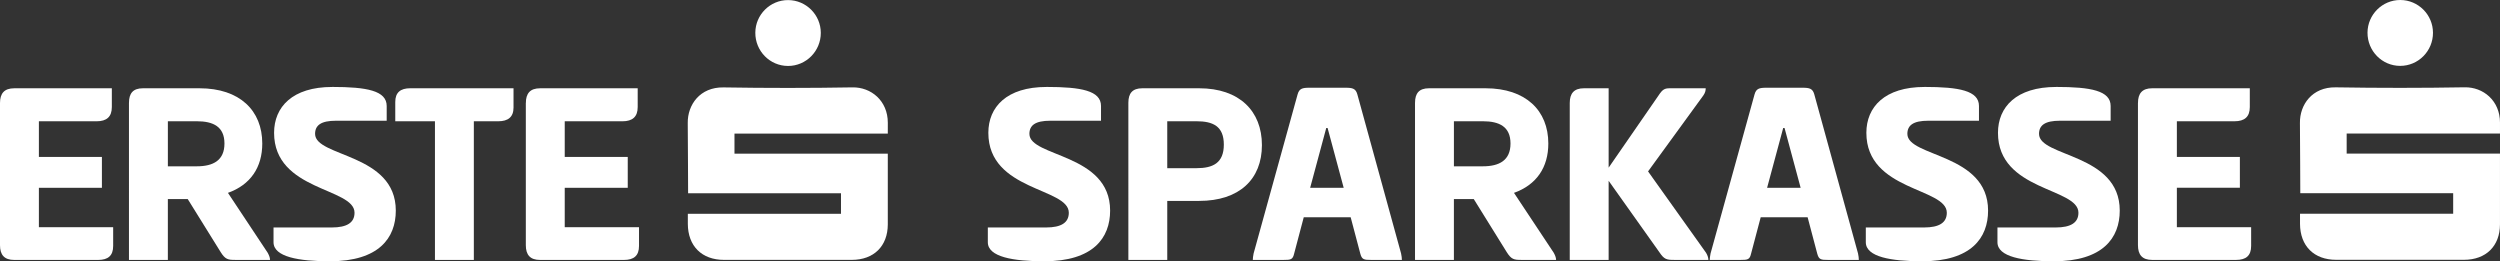
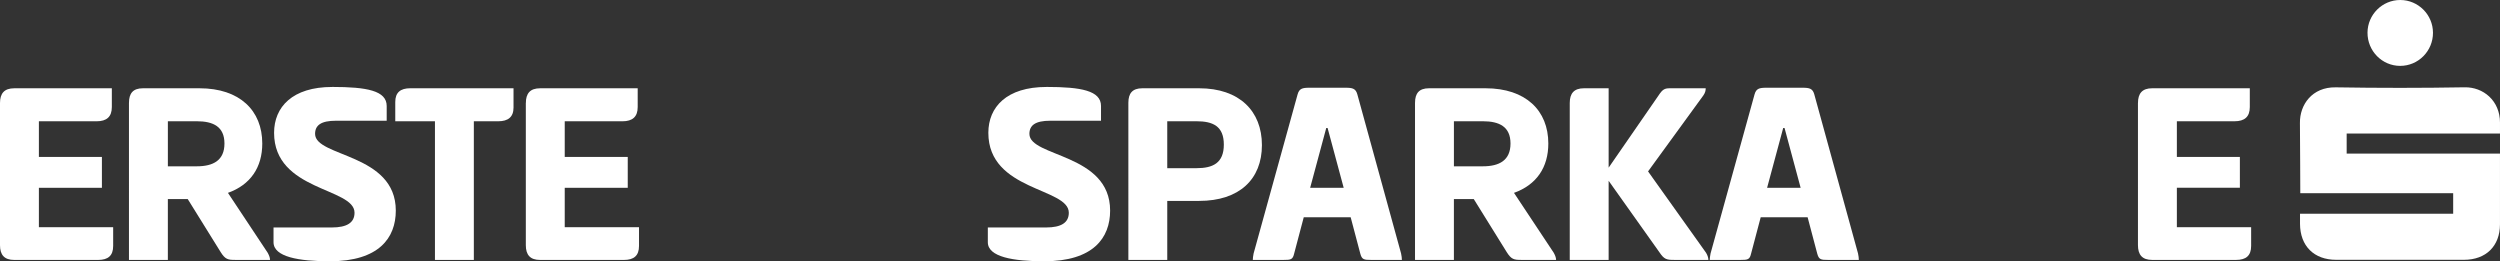
<svg xmlns="http://www.w3.org/2000/svg" id="b" data-name="Ebene 2" width="1443.26" height="150.82" viewBox="0 0 1443.26 150.82">
  <rect x="0" y="0" width="1443.26" height="150.82" fill="#333333" stroke="none" />
  <defs>
    <style>      .d {        fill: #fff;      }    </style>
  </defs>
  <g id="c" data-name="Ebene 1">
    <g>
      <g>
        <path class="d" d="M0,59.48c0-5.57,2.48-8.51,8.21-8.51h56.35v10.84c0,5.57-2.94,8.21-8.82,8.21H22.45v20.59H58.83v17.8H22.45v22.76h42.88v10.84c0,5.57-2.94,8.05-8.67,8.05H8.21c-5.73,0-8.21-2.94-8.21-8.51V59.48Z" />
        <path class="d" d="M74.46,59.32c0-5.42,2.32-8.36,8.05-8.36h32.67c23.22,0,36.23,12.85,36.23,31.89,0,13.78-6.81,23.84-19.82,28.49l22.91,34.52c.77,1.39,1.39,2.79,1.39,4.18h-20.13c-4.18,0-5.73-.31-8.36-4.49l-19.04-30.65h-11.46v35.14h-22.45V59.32Zm22.45,10.68v26.01h16.72c9.44,0,15.95-3.41,15.95-13.16s-6.5-12.85-15.95-12.85h-16.72Z" />
        <path class="d" d="M191.81,50.19c19.97,0,31.43,2.17,31.43,10.99v8.52h-29.26c-8.67,0-12.08,2.63-12.08,7.59,0,13.47,46.6,11.15,46.6,44.28,0,15.79-9.75,29.26-38.08,29.26-17.8,0-32.51-2.48-32.51-10.99v-8.52h33.6c8.82,0,13.16-2.79,13.16-8.51,0-14.55-46.44-12.39-46.44-46.14,0-14.86,10.53-26.47,33.6-26.47Z" />
        <path class="d" d="M296.46,50.96v11.15c0,5.42-3.1,7.9-8.82,7.9h-14.09v80.04h-22.45V70h-22.91v-11.15c0-5.42,2.94-7.9,8.67-7.9h59.6Z" />
        <path class="d" d="M303.58,59.48c0-5.57,2.48-8.51,8.21-8.51h56.35v10.84c0,5.57-2.94,8.21-8.83,8.21h-33.29v20.59h36.38v17.8h-36.38v22.76h42.88v10.84c0,5.57-2.94,8.05-8.67,8.05h-48.46c-5.73,0-8.21-2.94-8.21-8.51V59.48Z" />
      </g>
      <g>
-         <path class="d" d="M397.08,123.43h88.43v-11.87h-88.26c-.07-1.37-.03-28.14-.21-40.51-.15-10.55,7.05-20.82,20.66-20.59,24.8,.41,49.63,.41,74.43-.02,10.69-.19,20.42,7.66,20.41,20.43,0,1.78-.01,3.96-.01,6.27h-88.51v11.59l88.51-.02c0,1.59,.03,28.4,0,40.87-.04,12.55-8.08,20.44-20.78,20.45-24.6,0-49.2,0-73.8,0-12.8,0-20.81-7.98-20.86-20.77,0-1.78,0-3.56,0-5.83" />
-         <path class="d" d="M454.91,38.07c-10.46,0-18.92-8.62-18.86-19.2,.05-10.4,8.55-18.85,18.93-18.82,10.37,.02,18.85,8.51,18.87,18.9,.02,10.56-8.47,19.14-18.94,19.13" />
-       </g>
+         </g>
      <g>
        <path class="d" d="M604.19,50.19c19.97,0,31.43,2.17,31.43,10.99v8.52h-29.26c-8.67,0-12.08,2.63-12.08,7.59,0,13.47,46.6,11.15,46.6,44.28,0,15.79-9.75,29.26-38.09,29.26-17.8,0-32.51-2.48-32.51-10.99v-8.52h33.59c8.82,0,13.16-2.79,13.16-8.51,0-14.55-46.45-12.39-46.45-46.14,0-14.86,10.53-26.47,33.6-26.47Z" />
        <path class="d" d="M651.41,59.32c0-5.42,2.32-8.36,8.05-8.36h32.82c23.22,0,36.23,13.16,36.23,32.82s-13,32.2-36.23,32.2h-18.42v34.06h-22.45V59.32Zm22.45,10.68v27.09h16.87c9.44,0,15.79-2.94,15.79-13.62s-6.35-13.47-15.79-13.47h-16.87Z" />
        <path class="d" d="M776.8,50.65c4.03,0,5.88,.46,6.81,3.87l25.24,91.81c.31,1.39,.46,2.79,.46,3.72h-17.8c-4.03,0-5.26-.15-6.19-3.56l-5.57-21.06h-27.09l-5.57,21.06c-.77,3.41-2.01,3.56-6.04,3.56h-17.8c0-.93,.15-2.17,.46-3.72l25.39-91.81c.93-3.41,2.79-3.87,6.81-3.87h20.9Zm-20.44,57.75h19.35l-9.29-34.52h-.77l-9.29,34.52Z" />
        <path class="d" d="M816.9,59.32c0-5.42,2.32-8.36,8.05-8.36h32.67c23.22,0,36.23,12.85,36.23,31.89,0,13.78-6.81,23.84-19.82,28.49l22.91,34.52c.77,1.39,1.39,2.79,1.39,4.18h-20.13c-4.18,0-5.73-.31-8.36-4.49l-19.04-30.65h-11.46v35.14h-22.45V59.32Zm22.45,10.68v26.01h16.72c9.44,0,15.95-3.41,15.95-13.16s-6.5-12.85-15.95-12.85h-16.72Z" />
        <path class="d" d="M928.67,96.79l28.79-41.65c2.32-3.56,3.56-4.18,6.5-4.18h20.75c0,1.39-.31,2.63-1.39,4.18l-31.89,43.81,33.44,46.91c.77,1.24,1.39,2.79,1.39,4.18h-19.82c-4.33,0-5.73-.31-8.51-4.49l-29.26-41.18v45.67h-22.45V59.47c0-5.57,2.48-8.51,8.21-8.51h14.24v45.83Z" />
        <path class="d" d="M1040.6,50.65c4.03,0,5.88,.46,6.81,3.87l25.24,91.81c.31,1.39,.46,2.79,.46,3.72h-17.8c-4.03,0-5.26-.15-6.19-3.56l-5.57-21.06h-27.09l-5.57,21.06c-.77,3.41-2.01,3.56-6.04,3.56h-17.8c0-.93,.15-2.17,.46-3.72l25.39-91.81c.93-3.41,2.79-3.87,6.81-3.87h20.9Zm-20.44,57.75h19.35l-9.29-34.52h-.77l-9.29,34.52Z" />
-         <path class="d" d="M1111.04,50.19c19.97,0,31.43,2.17,31.43,10.99v8.52h-29.26c-8.67,0-12.08,2.63-12.08,7.59,0,13.47,46.6,11.15,46.6,44.28,0,15.79-9.75,29.26-38.08,29.26-17.8,0-32.51-2.48-32.51-10.99v-8.52h33.6c8.82,0,13.16-2.79,13.16-8.51,0-14.55-46.44-12.39-46.44-46.14,0-14.86,10.53-26.47,33.59-26.47Z" />
-         <path class="d" d="M1187.05,50.19c19.97,0,31.43,2.17,31.43,10.99v8.52h-29.26c-8.67,0-12.08,2.63-12.08,7.59,0,13.47,46.6,11.15,46.6,44.28,0,15.79-9.75,29.26-38.09,29.26-17.8,0-32.51-2.48-32.51-10.99v-8.52h33.59c8.82,0,13.16-2.79,13.16-8.51,0-14.55-46.45-12.39-46.45-46.14,0-14.86,10.53-26.47,33.6-26.47Z" />
        <path class="d" d="M1234.26,59.47c0-5.57,2.48-8.51,8.21-8.51h56.35v10.84c0,5.57-2.94,8.21-8.82,8.21h-33.29v20.59h36.38v17.8h-36.38v22.76h42.88v10.84c0,5.57-2.94,8.05-8.67,8.05h-48.46c-5.73,0-8.21-2.94-8.21-8.51V59.47Z" />
      </g>
      <g>
        <path class="d" d="M1327.8,123.39h88.43v-11.87h-88.26c-.07-1.37-.03-28.14-.21-40.51-.15-10.55,7.05-20.82,20.66-20.59,24.8,.41,49.63,.41,74.43-.02,10.69-.19,20.42,7.66,20.41,20.43,0,1.78-.01,3.96-.01,6.27h-88.51v11.59l88.51-.02c0,1.59,.03,28.4,0,40.87-.04,12.55-8.08,20.44-20.78,20.45-24.6,0-49.2,0-73.8,0-12.8,0-20.81-7.98-20.86-20.77,0-1.78,0-3.56,0-5.83" />
        <path class="d" d="M1385.63,38.03c-10.46,0-18.92-8.62-18.86-19.2C1366.83,8.43,1375.33-.02,1385.7,0c10.37,.02,18.85,8.51,18.87,18.9,.02,10.56-8.47,19.14-18.94,19.13" />
      </g>
    </g>
  </g>
</svg>